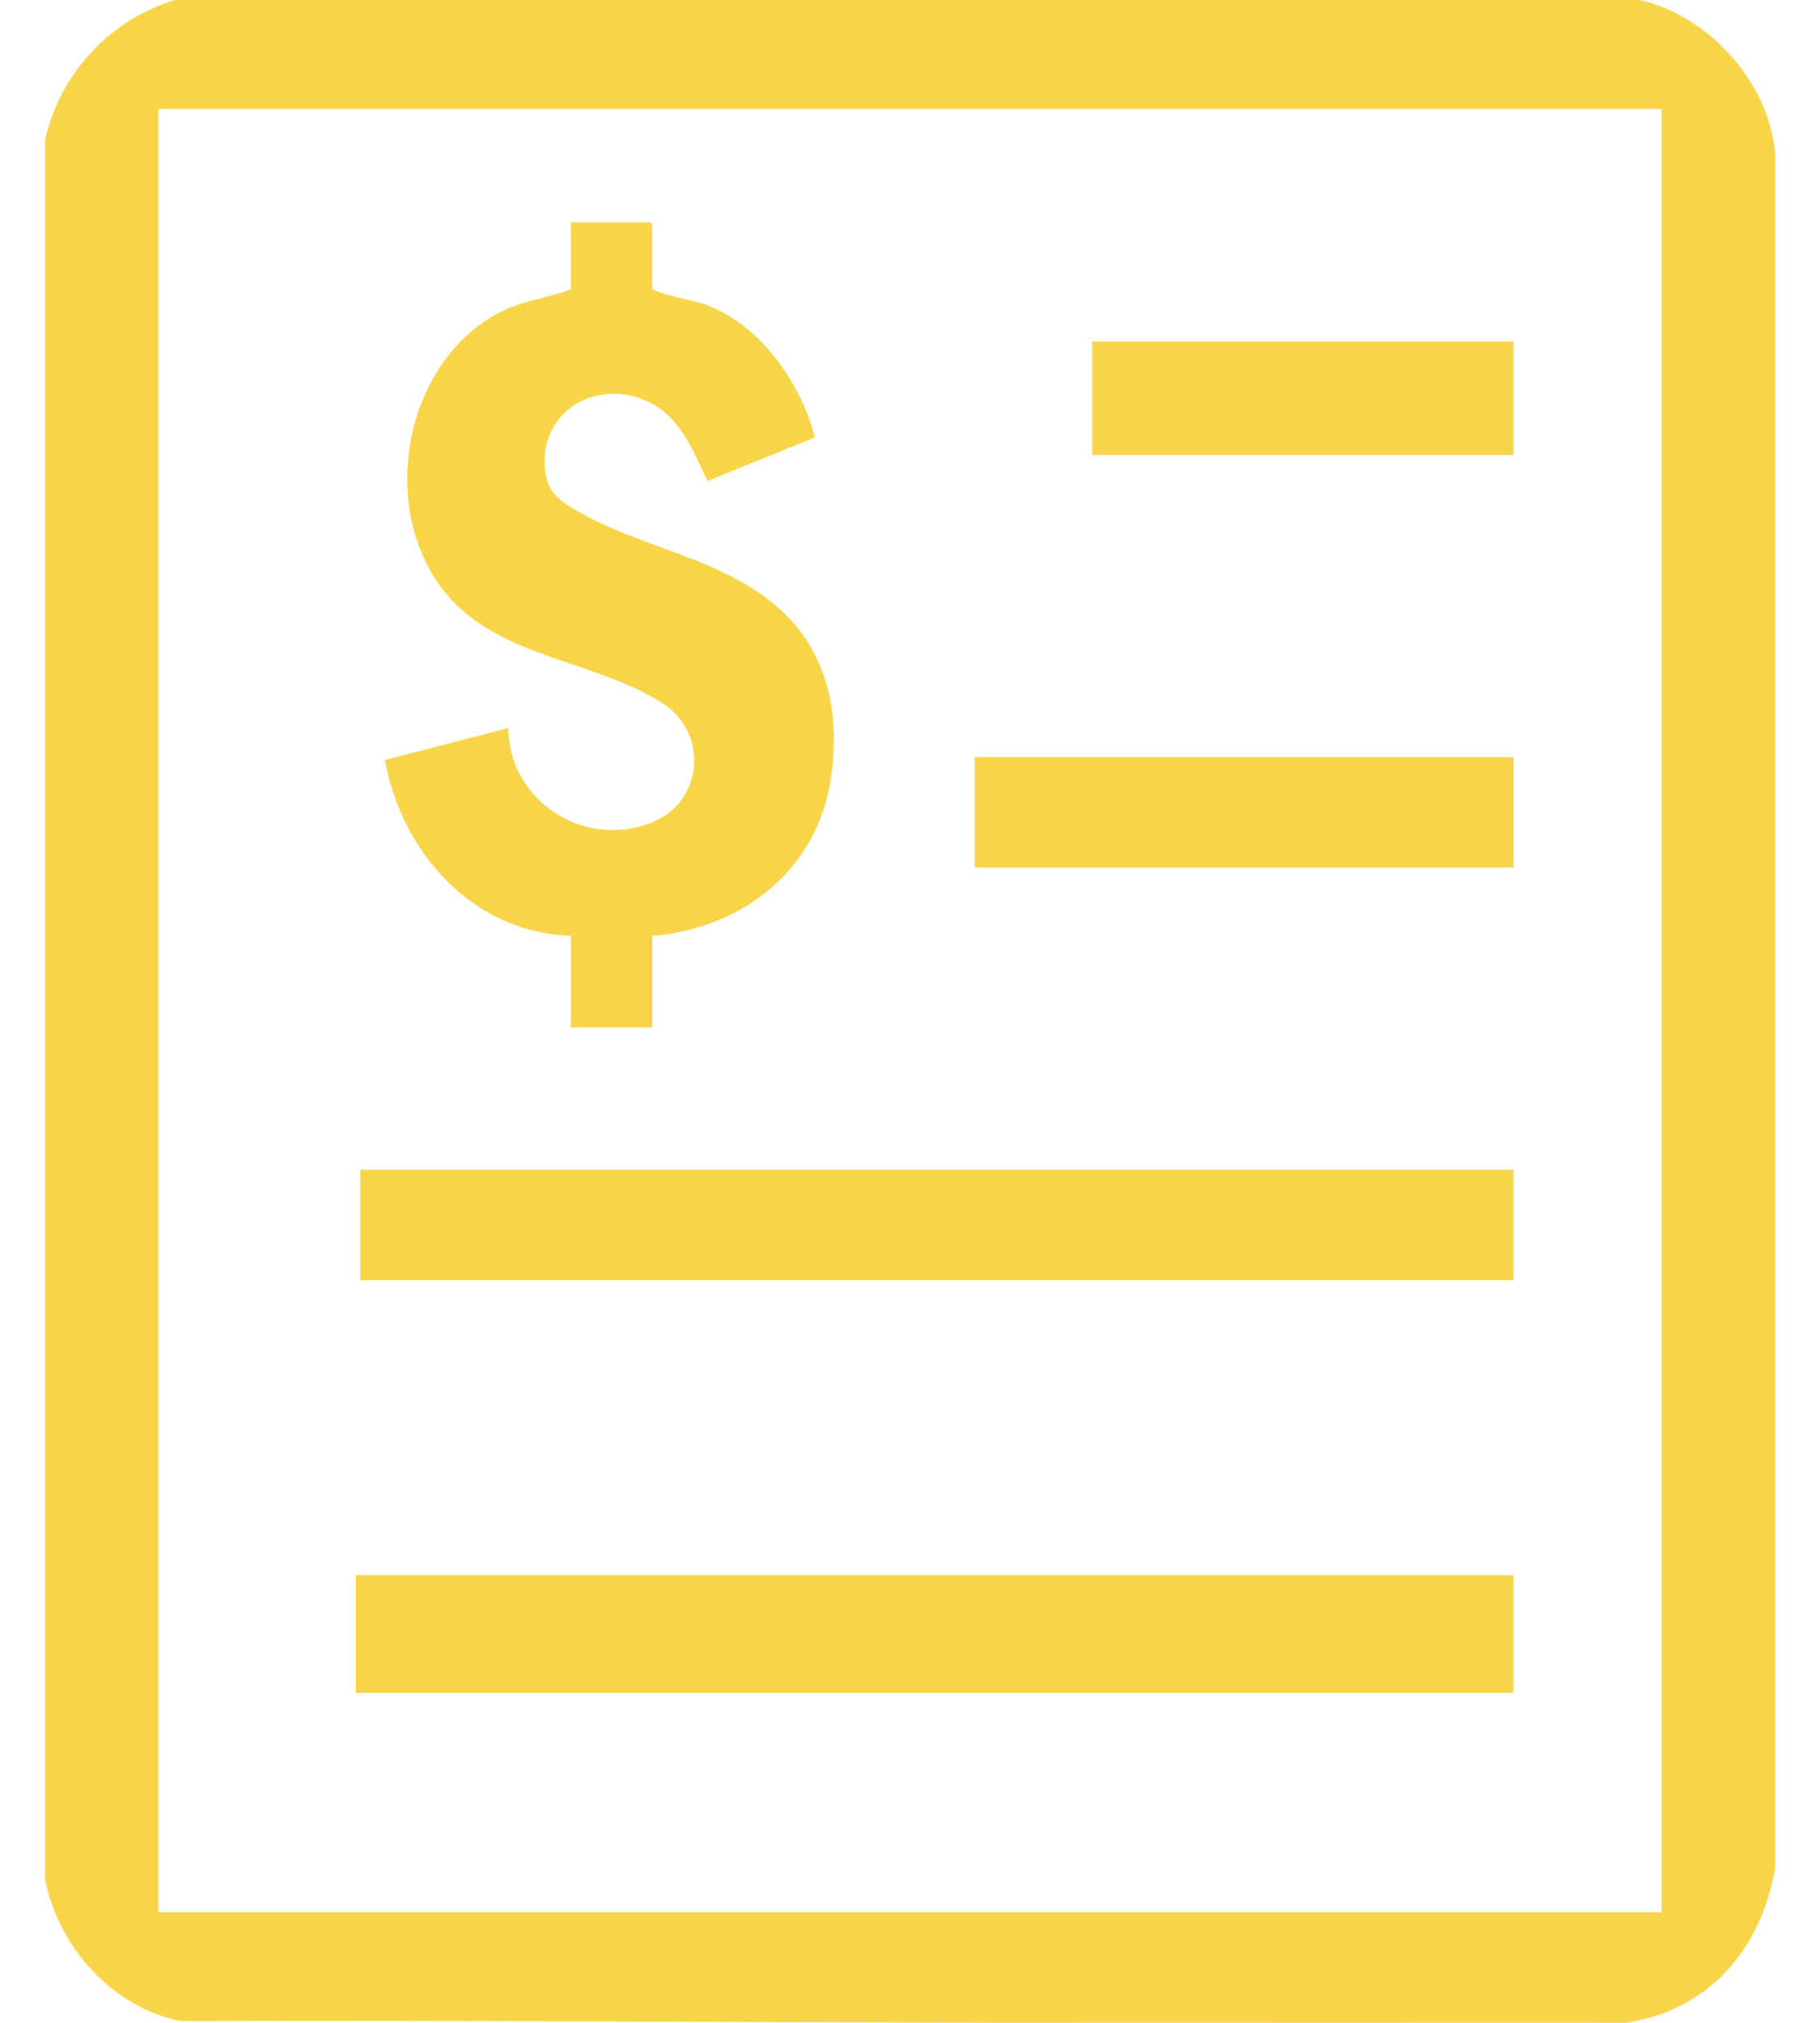
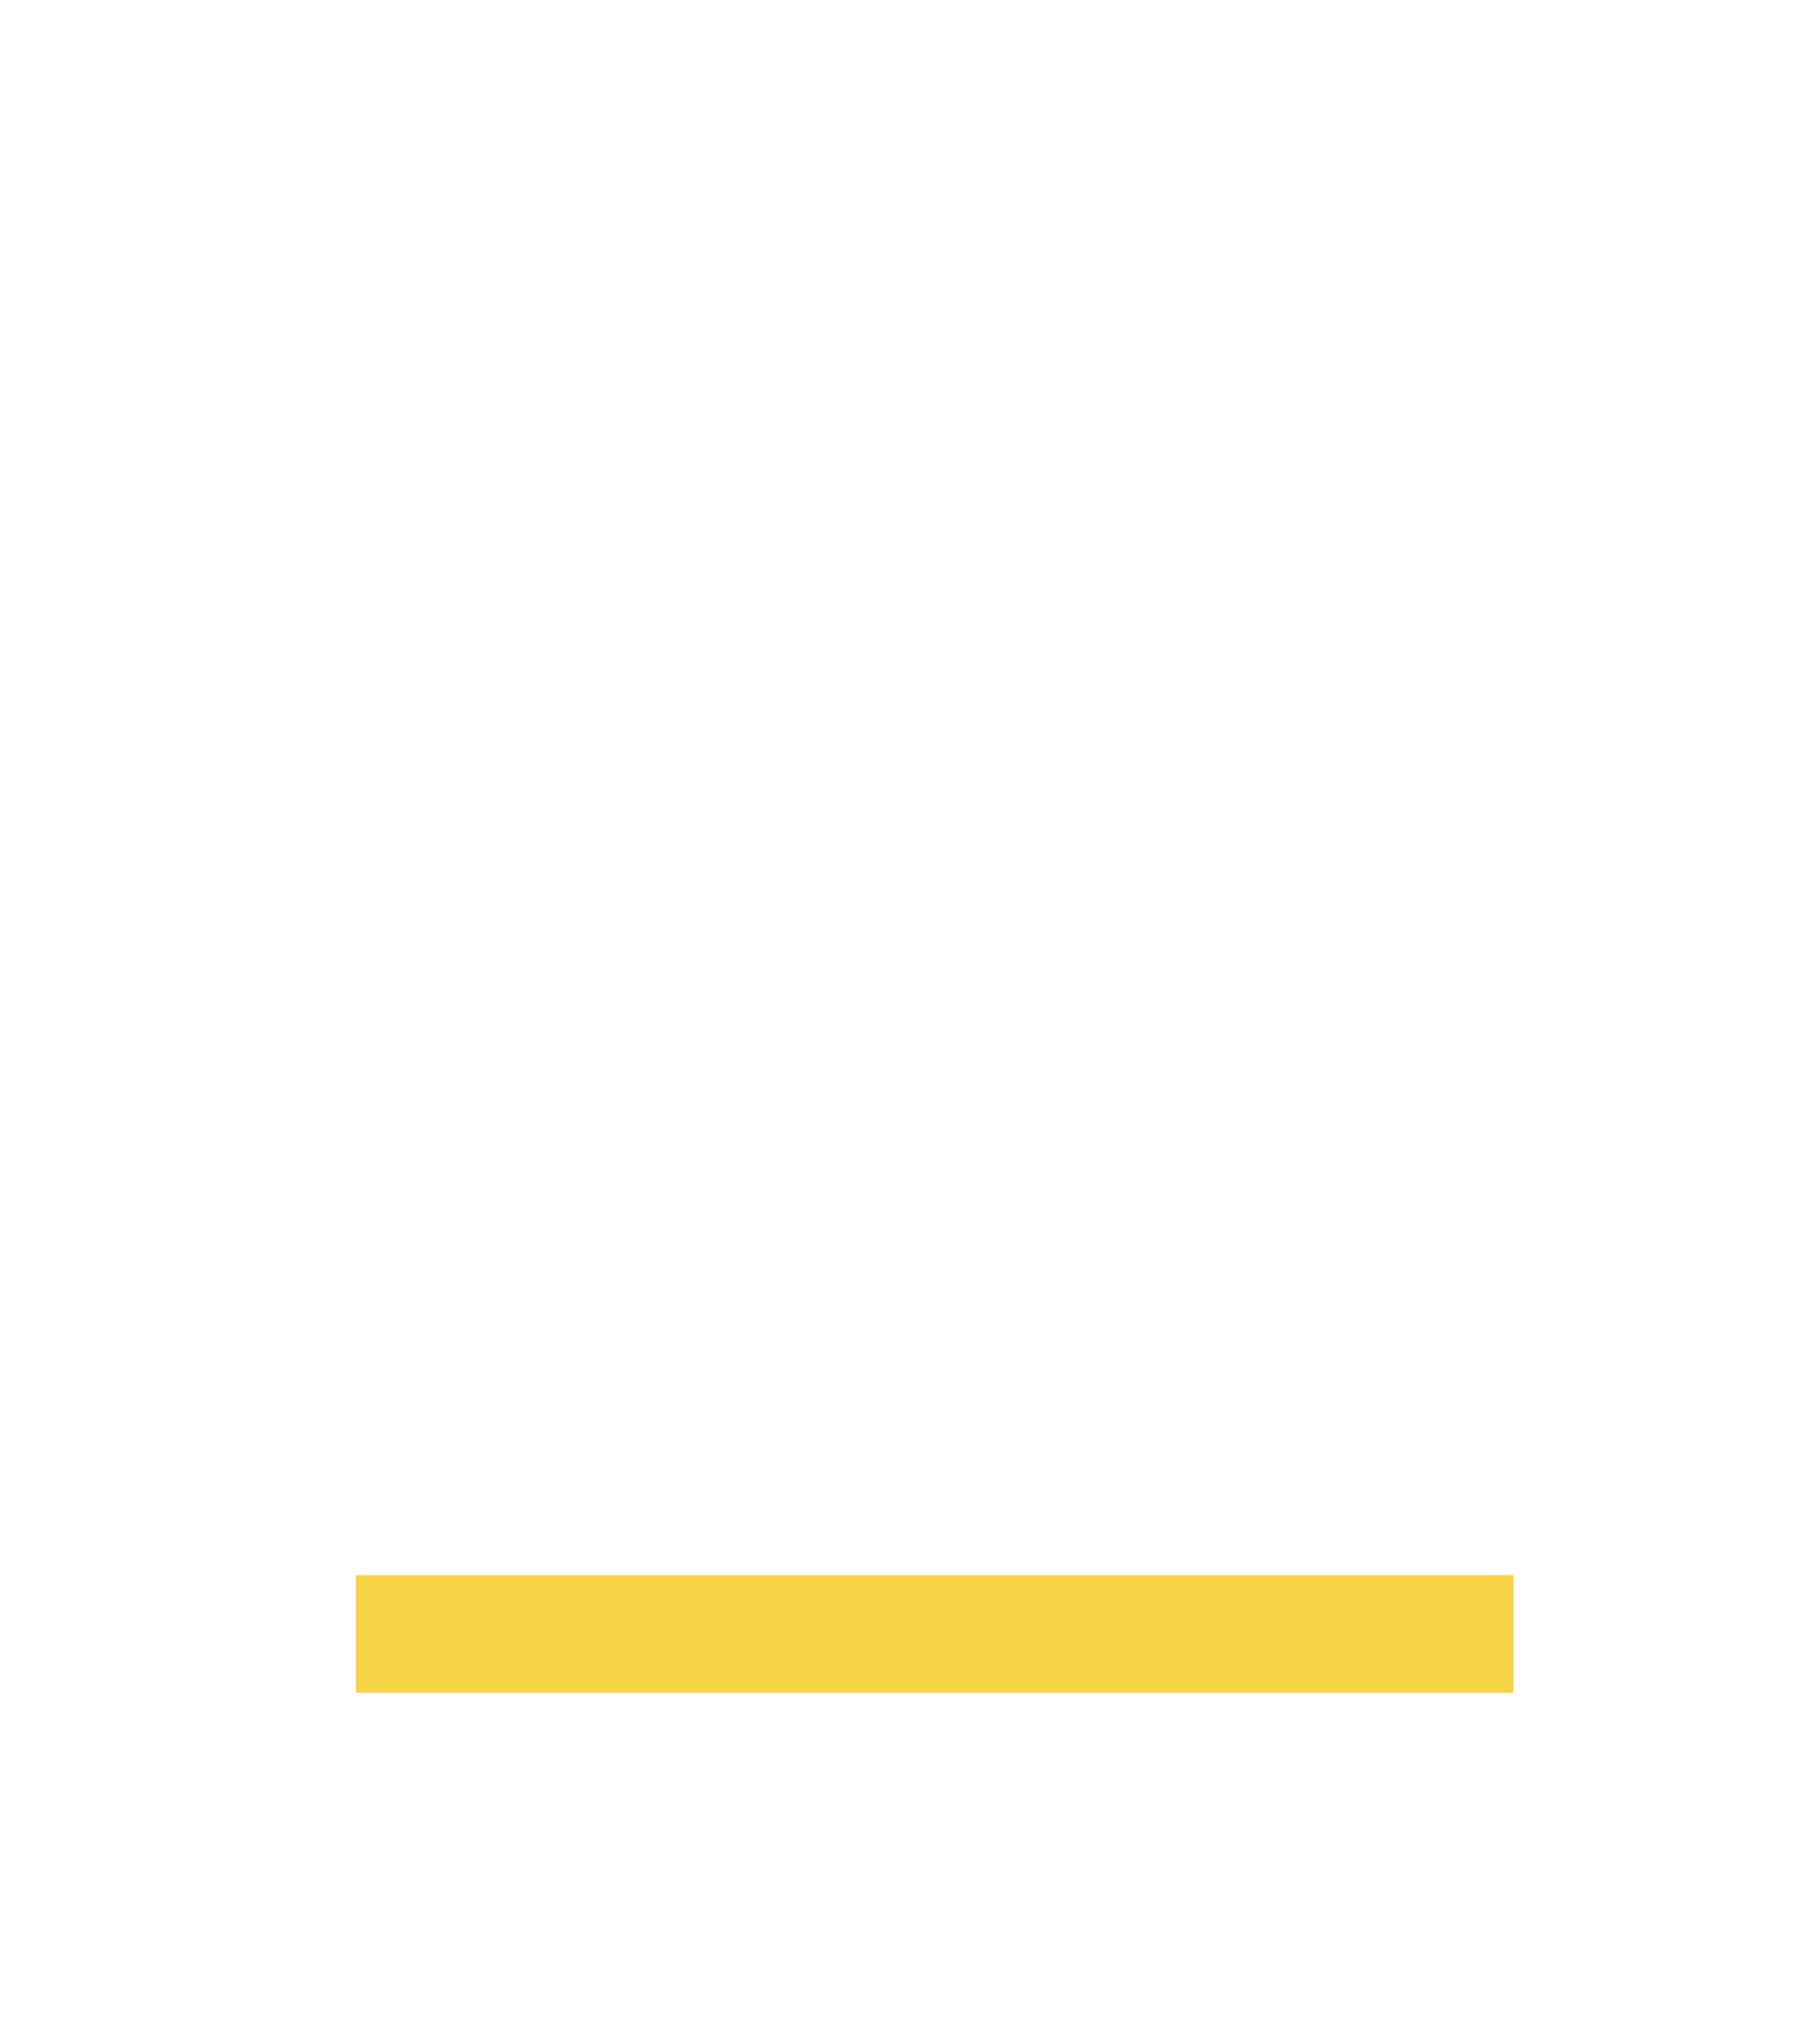
<svg xmlns="http://www.w3.org/2000/svg" width="36" height="40" viewBox="0 0 36 40" fill="none">
-   <path d="M35.109 2.989V36.953C34.944 37.913 34.479 38.816 33.682 39.39C33.222 39.722 32.738 39.901 32.179 39.998C28.013 39.995 23.846 40.003 19.681 39.998C14.326 39.991 8.947 39.946 3.581 39.966C2.218 39.697 1.163 38.506 0.891 37.169V2.772C1.181 1.463 2.174 0.382 3.463 0H32.425C33.776 0.294 34.969 1.605 35.109 2.989ZM32.868 2.155H3.132V37.814H32.868V2.155Z" fill="#F8D548" />
-   <path d="M12.901 5.719C13.255 5.885 13.657 5.907 14.021 6.049C15.059 6.457 15.849 7.595 16.119 8.649L13.993 9.512C13.737 8.972 13.501 8.35 12.968 8.024C11.971 7.414 10.669 8.032 10.777 9.267C10.818 9.753 11.076 9.908 11.465 10.13C12.731 10.851 14.274 11.03 15.402 12.025C16.394 12.9 16.629 14.168 16.428 15.437C16.145 17.222 14.659 18.365 12.902 18.505V20.315H11.293V18.505C9.359 18.448 7.937 16.854 7.615 15.028L10.056 14.395C10.06 15.871 11.627 16.839 12.969 16.23C13.901 15.807 14.004 14.502 13.128 13.923C11.821 13.058 9.885 13.022 8.822 11.737C7.473 10.104 7.96 7.222 9.836 6.202C10.316 5.94 10.794 5.913 11.292 5.718V4.396H12.858C12.858 4.396 12.901 4.436 12.901 4.439V5.718V5.719Z" fill="#F8D548" />
  <path d="M29.938 31.148H7.039V33.476H29.938V31.148Z" fill="#F8D548" />
-   <path d="M29.938 23.132H7.126V25.316H29.938V23.132Z" fill="#F8D548" />
-   <path d="M29.939 14.971H19.279V17.155H29.939V14.971Z" fill="#F8D548" />
-   <path d="M29.938 6.754H21.606V8.996H29.938V6.754Z" fill="#F8D548" />
</svg>